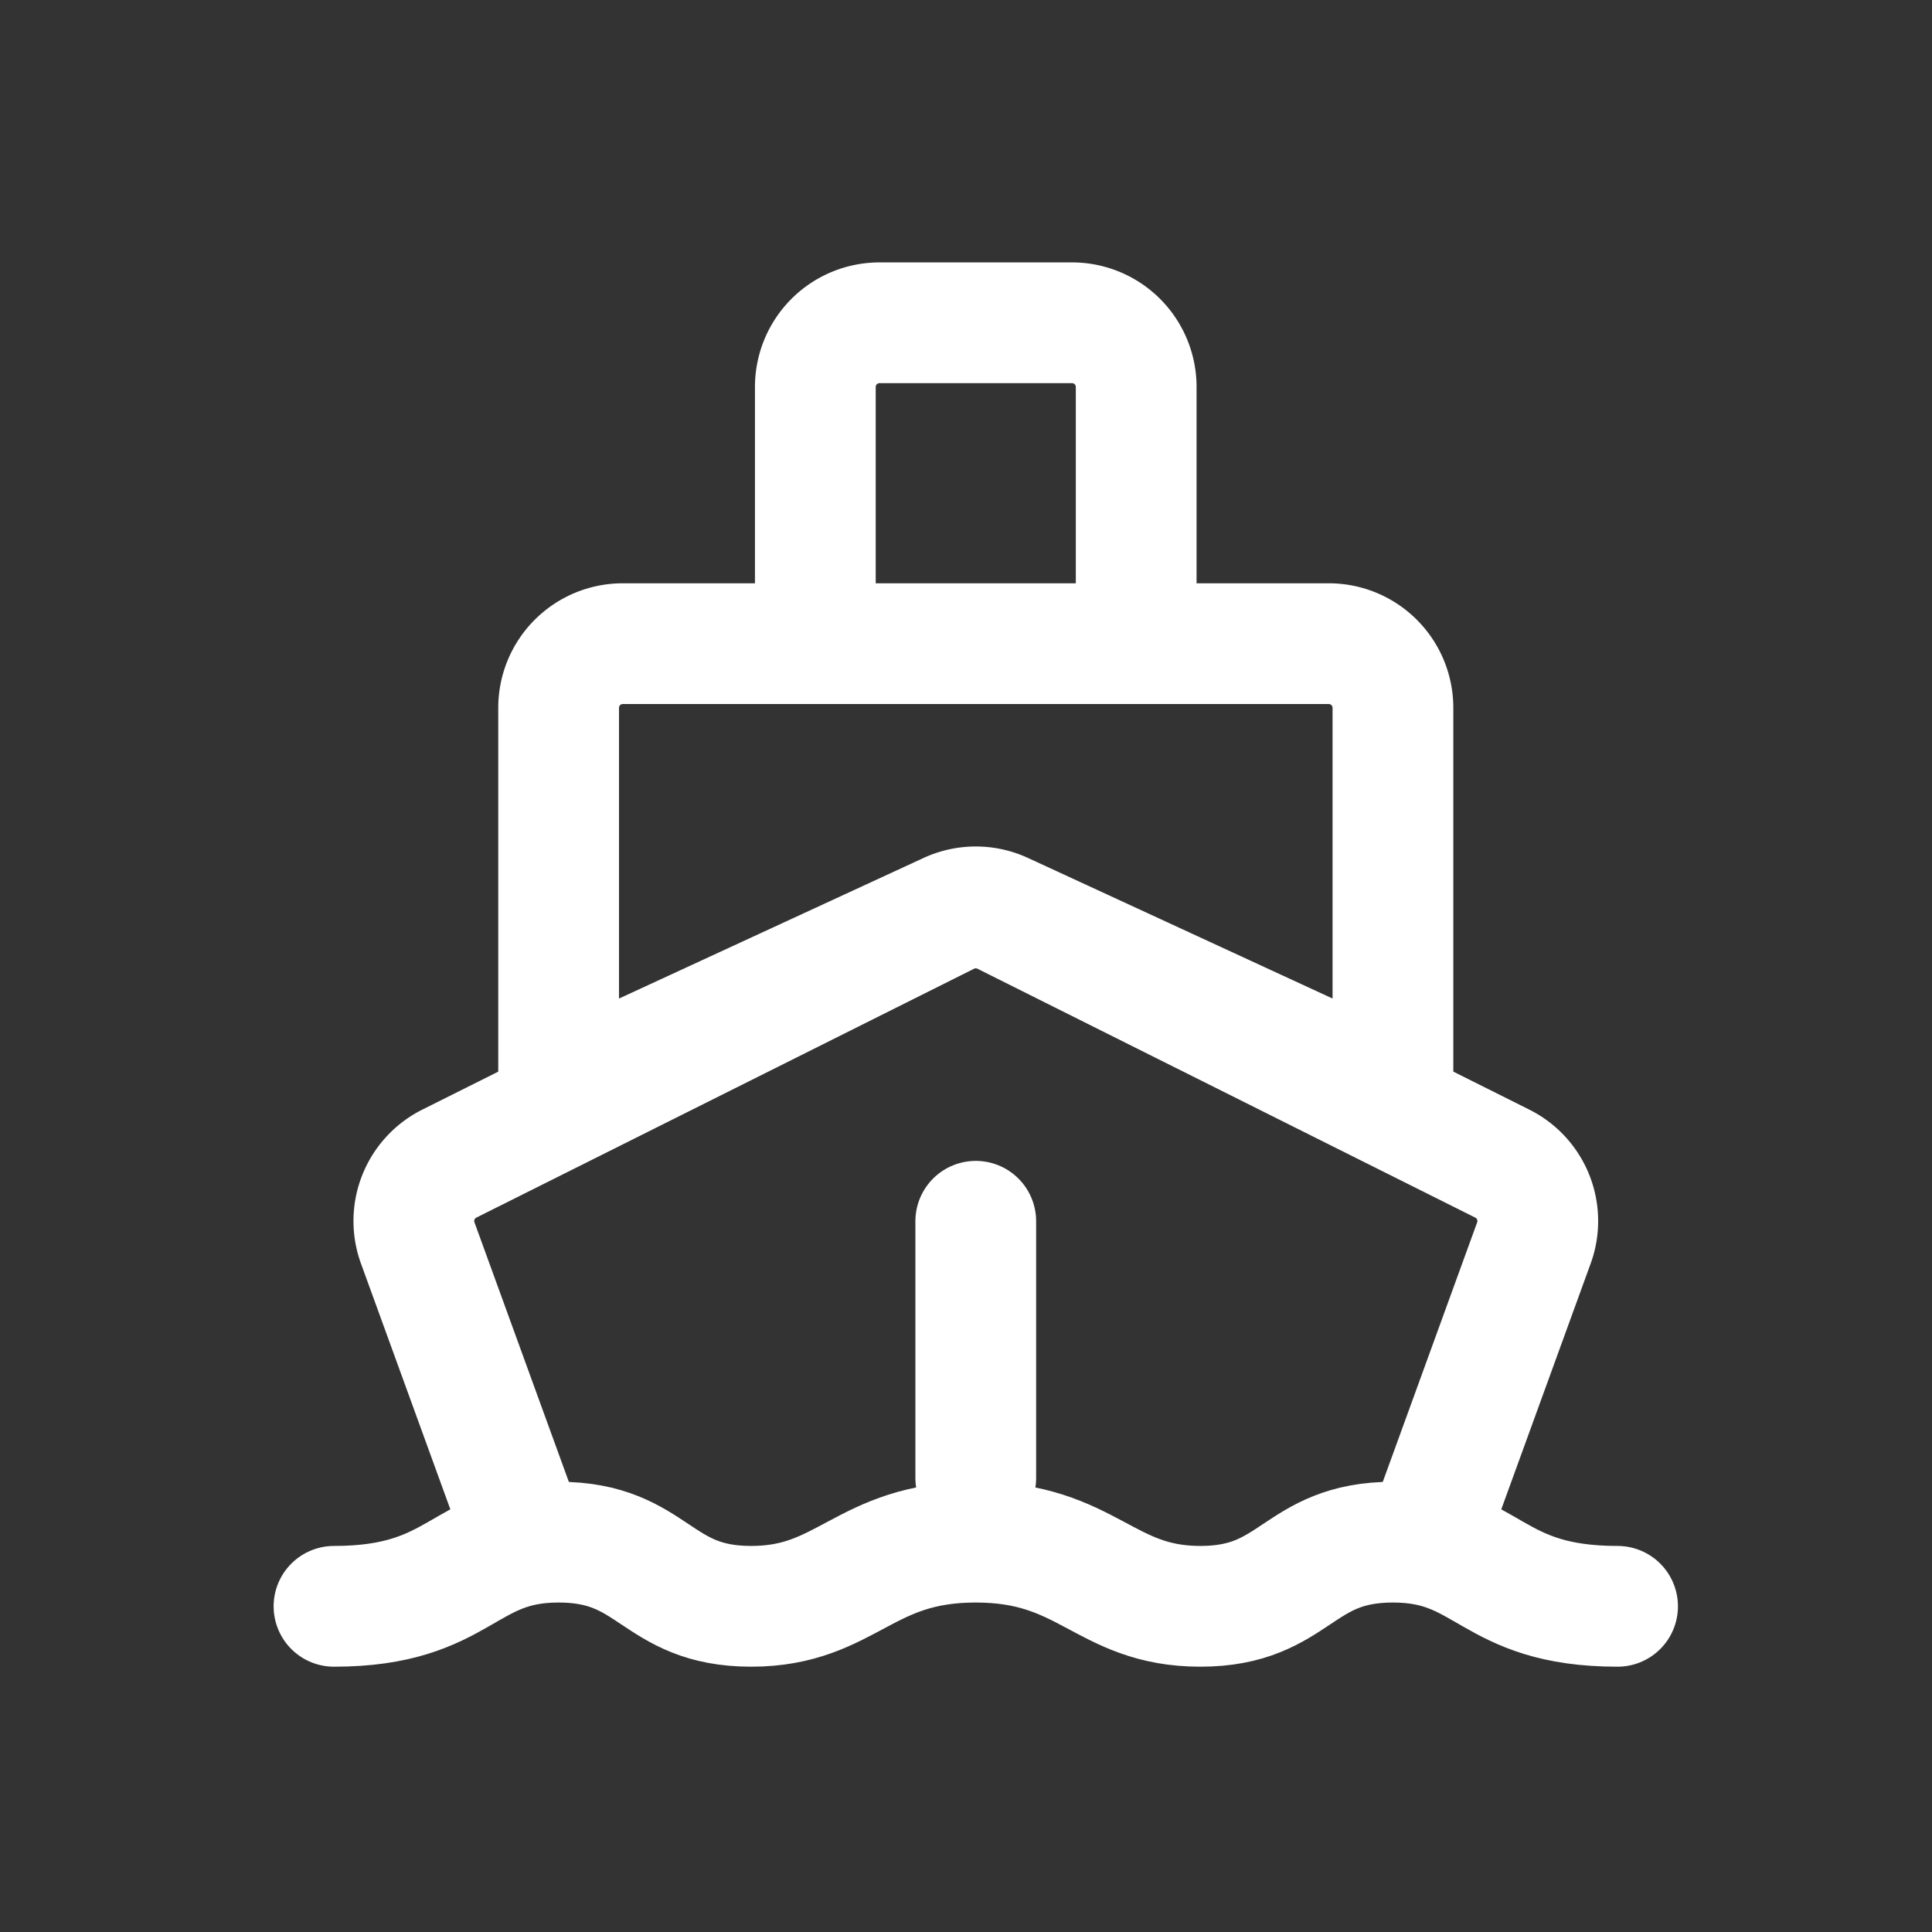
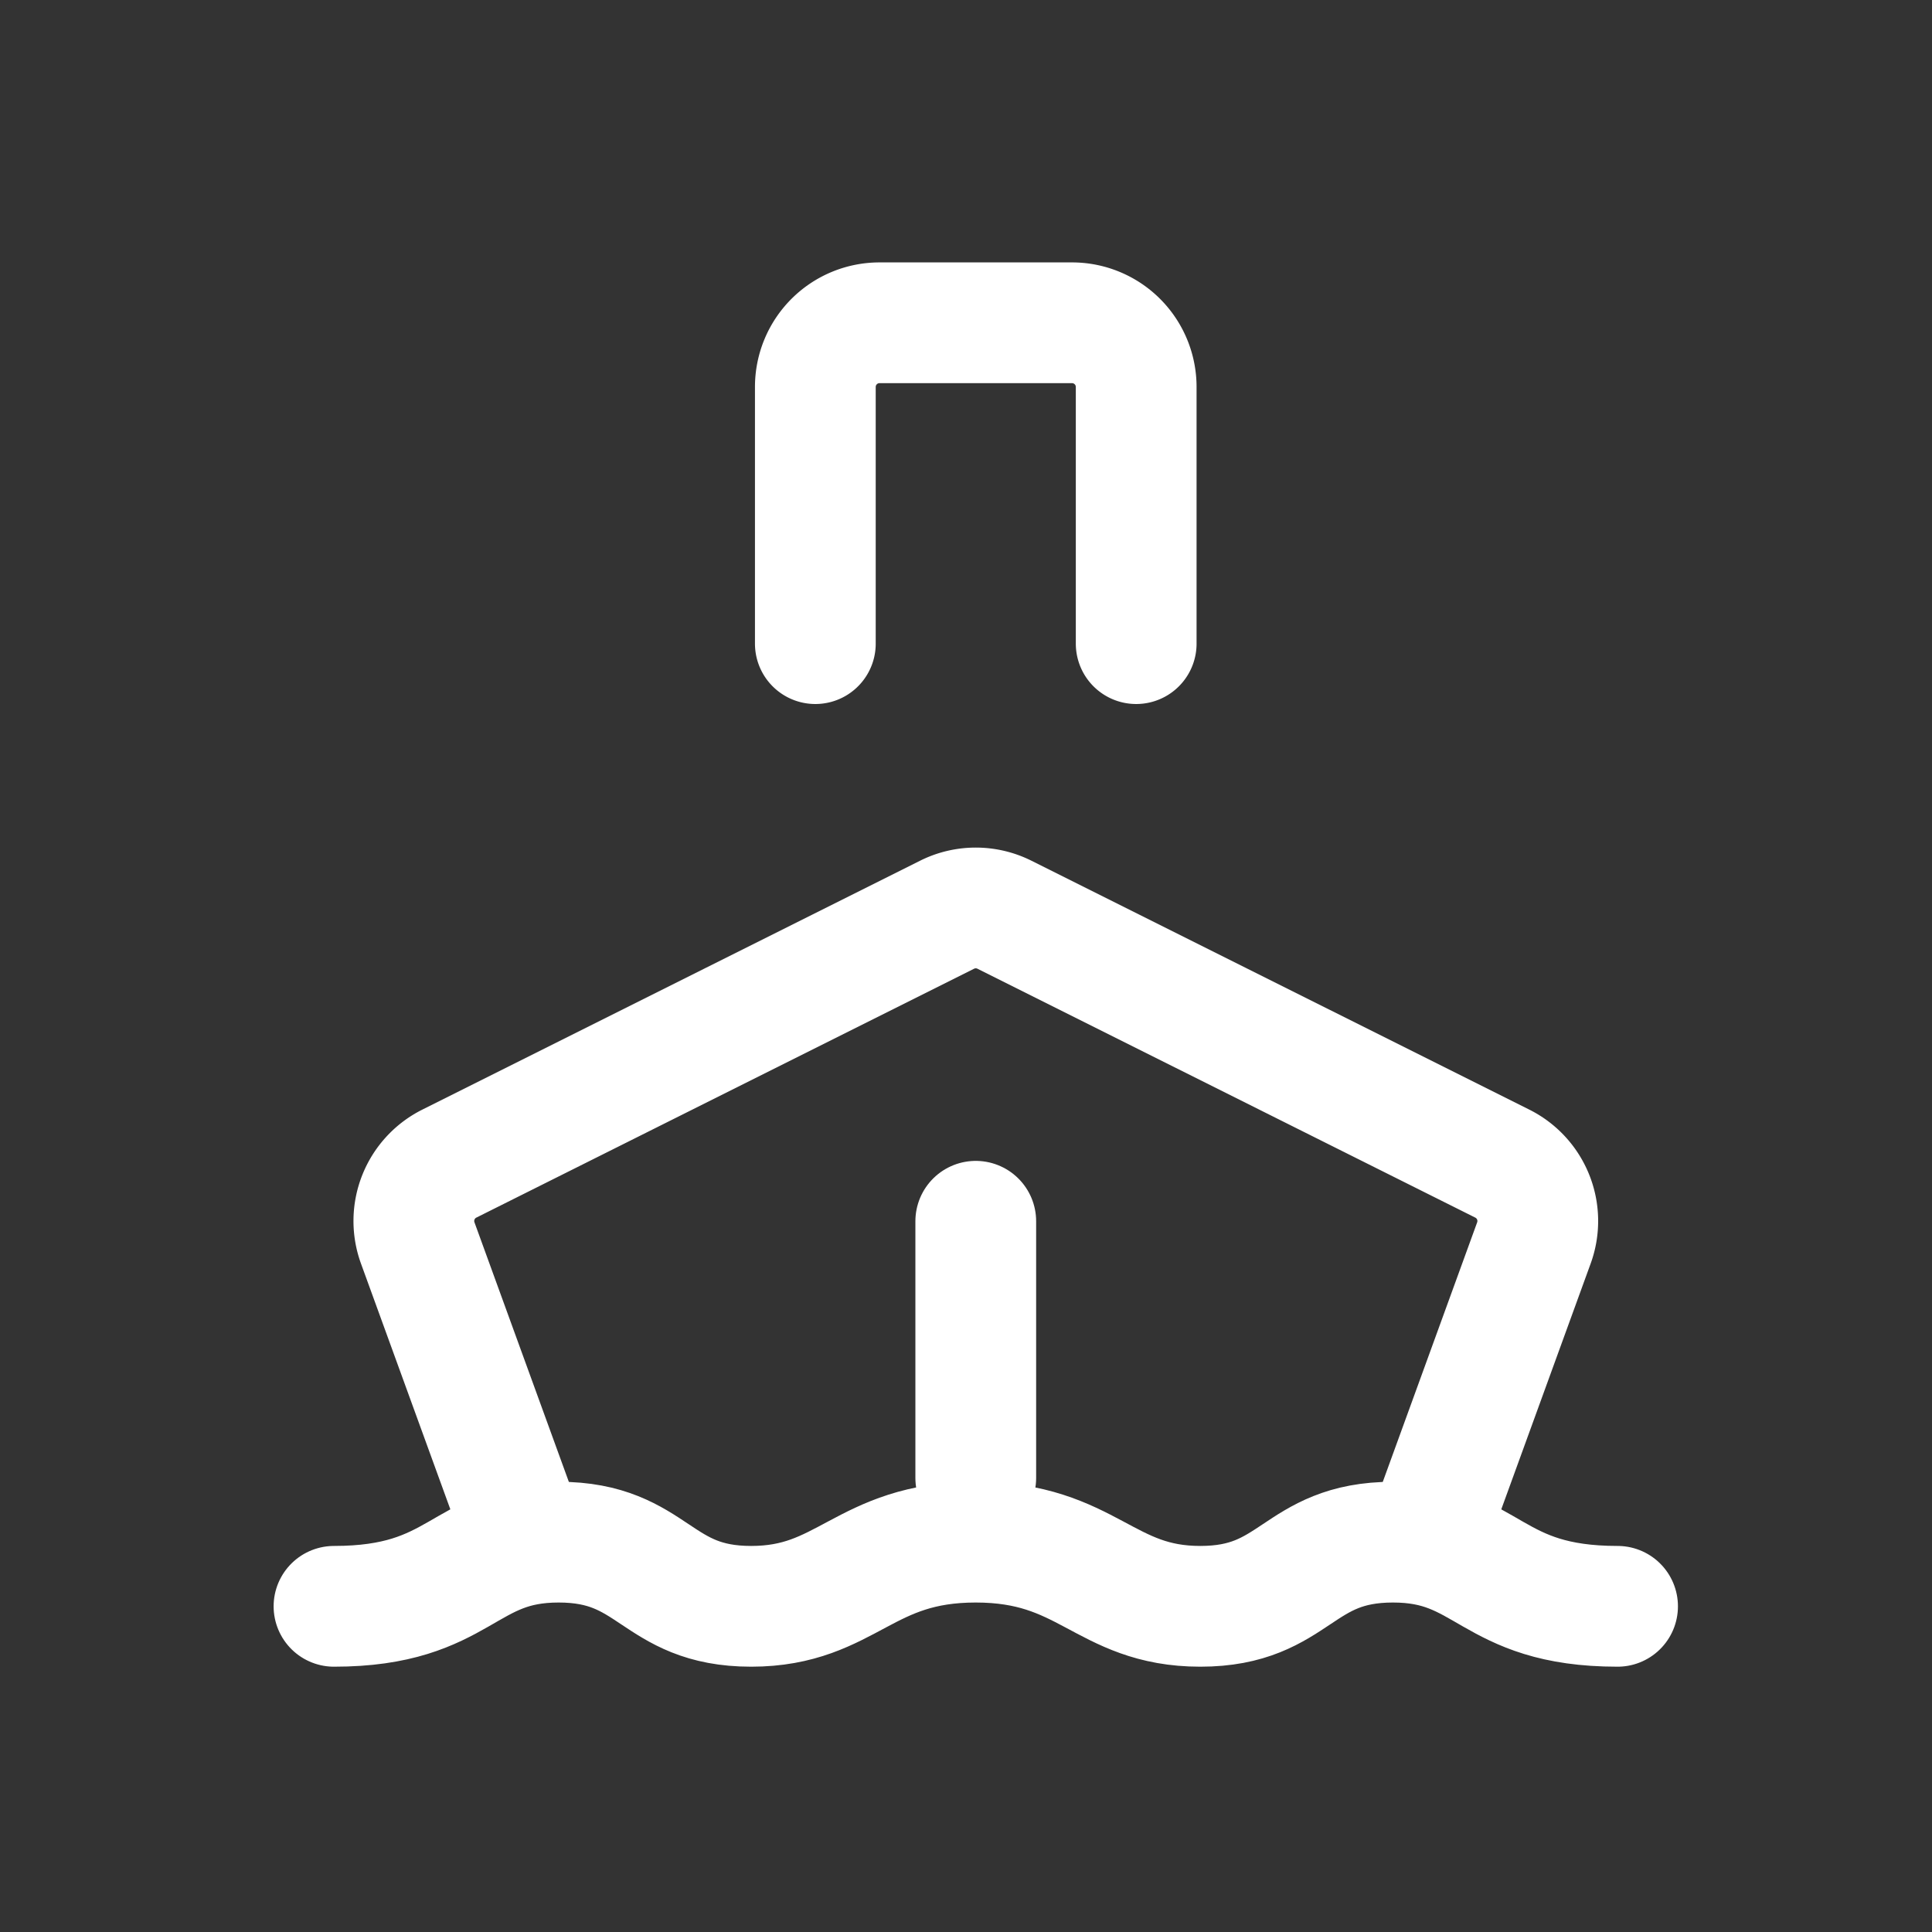
<svg xmlns="http://www.w3.org/2000/svg" width="56" height="56" viewBox="0 0 56 56">
  <rect x="0" y="0" width="56" height="56" fill="#333333" stroke="none" />
  <defs>
    <style>.a,.b,.c,.d{fill:none;}.b,.c,.d{stroke:#fff;stroke-width:3.5px;}.b,.c{stroke-linejoin:round;}.c,.d{stroke-linecap:round;}</style>
  </defs>
  <g transform="translate(-930 -3326.325)">
-     <rect class="a" width="56" height="56" transform="translate(930 3326.325)" />
    <g transform="translate(939.681 3335.681)">
      <path class="b" d="M35.8,40.619l3.154-8.673a1.86,1.86,0,0,0-.916-2.3L23.608,22.432a1.86,1.86,0,0,0-1.664,0L7.517,29.646a1.86,1.86,0,0,0-.916,2.3l3.154,8.673" transform="translate(-4.174 -5.274)" />
-       <path class="c" d="M33.323,14H12.86A1.86,1.86,0,0,0,11,15.86V27.022L22.312,21.8a1.86,1.86,0,0,1,1.559,0l11.312,5.221V15.86A1.86,1.86,0,0,0,33.323,14Z" transform="translate(-4.489 -4.699)" />
      <path class="c" d="M28.3,13.3V5.86A1.86,1.86,0,0,0,26.441,4H20.86A1.86,1.86,0,0,0,19,5.86V13.3" transform="translate(-5.048 -4)" />
      <path class="d" d="M24,32v7.441" transform="translate(-5.398 -5.957)" />
      <path class="c" d="M4,43.86c3.72,0,3.72-1.86,6.511-1.86s2.79,1.86,5.581,1.86S19.347,42,22.6,42s3.72,1.86,6.511,1.86S31.9,42,34.694,42s2.79,1.86,6.511,1.86" transform="translate(-4 -6.656)" />
    </g>
  </g>
</svg>